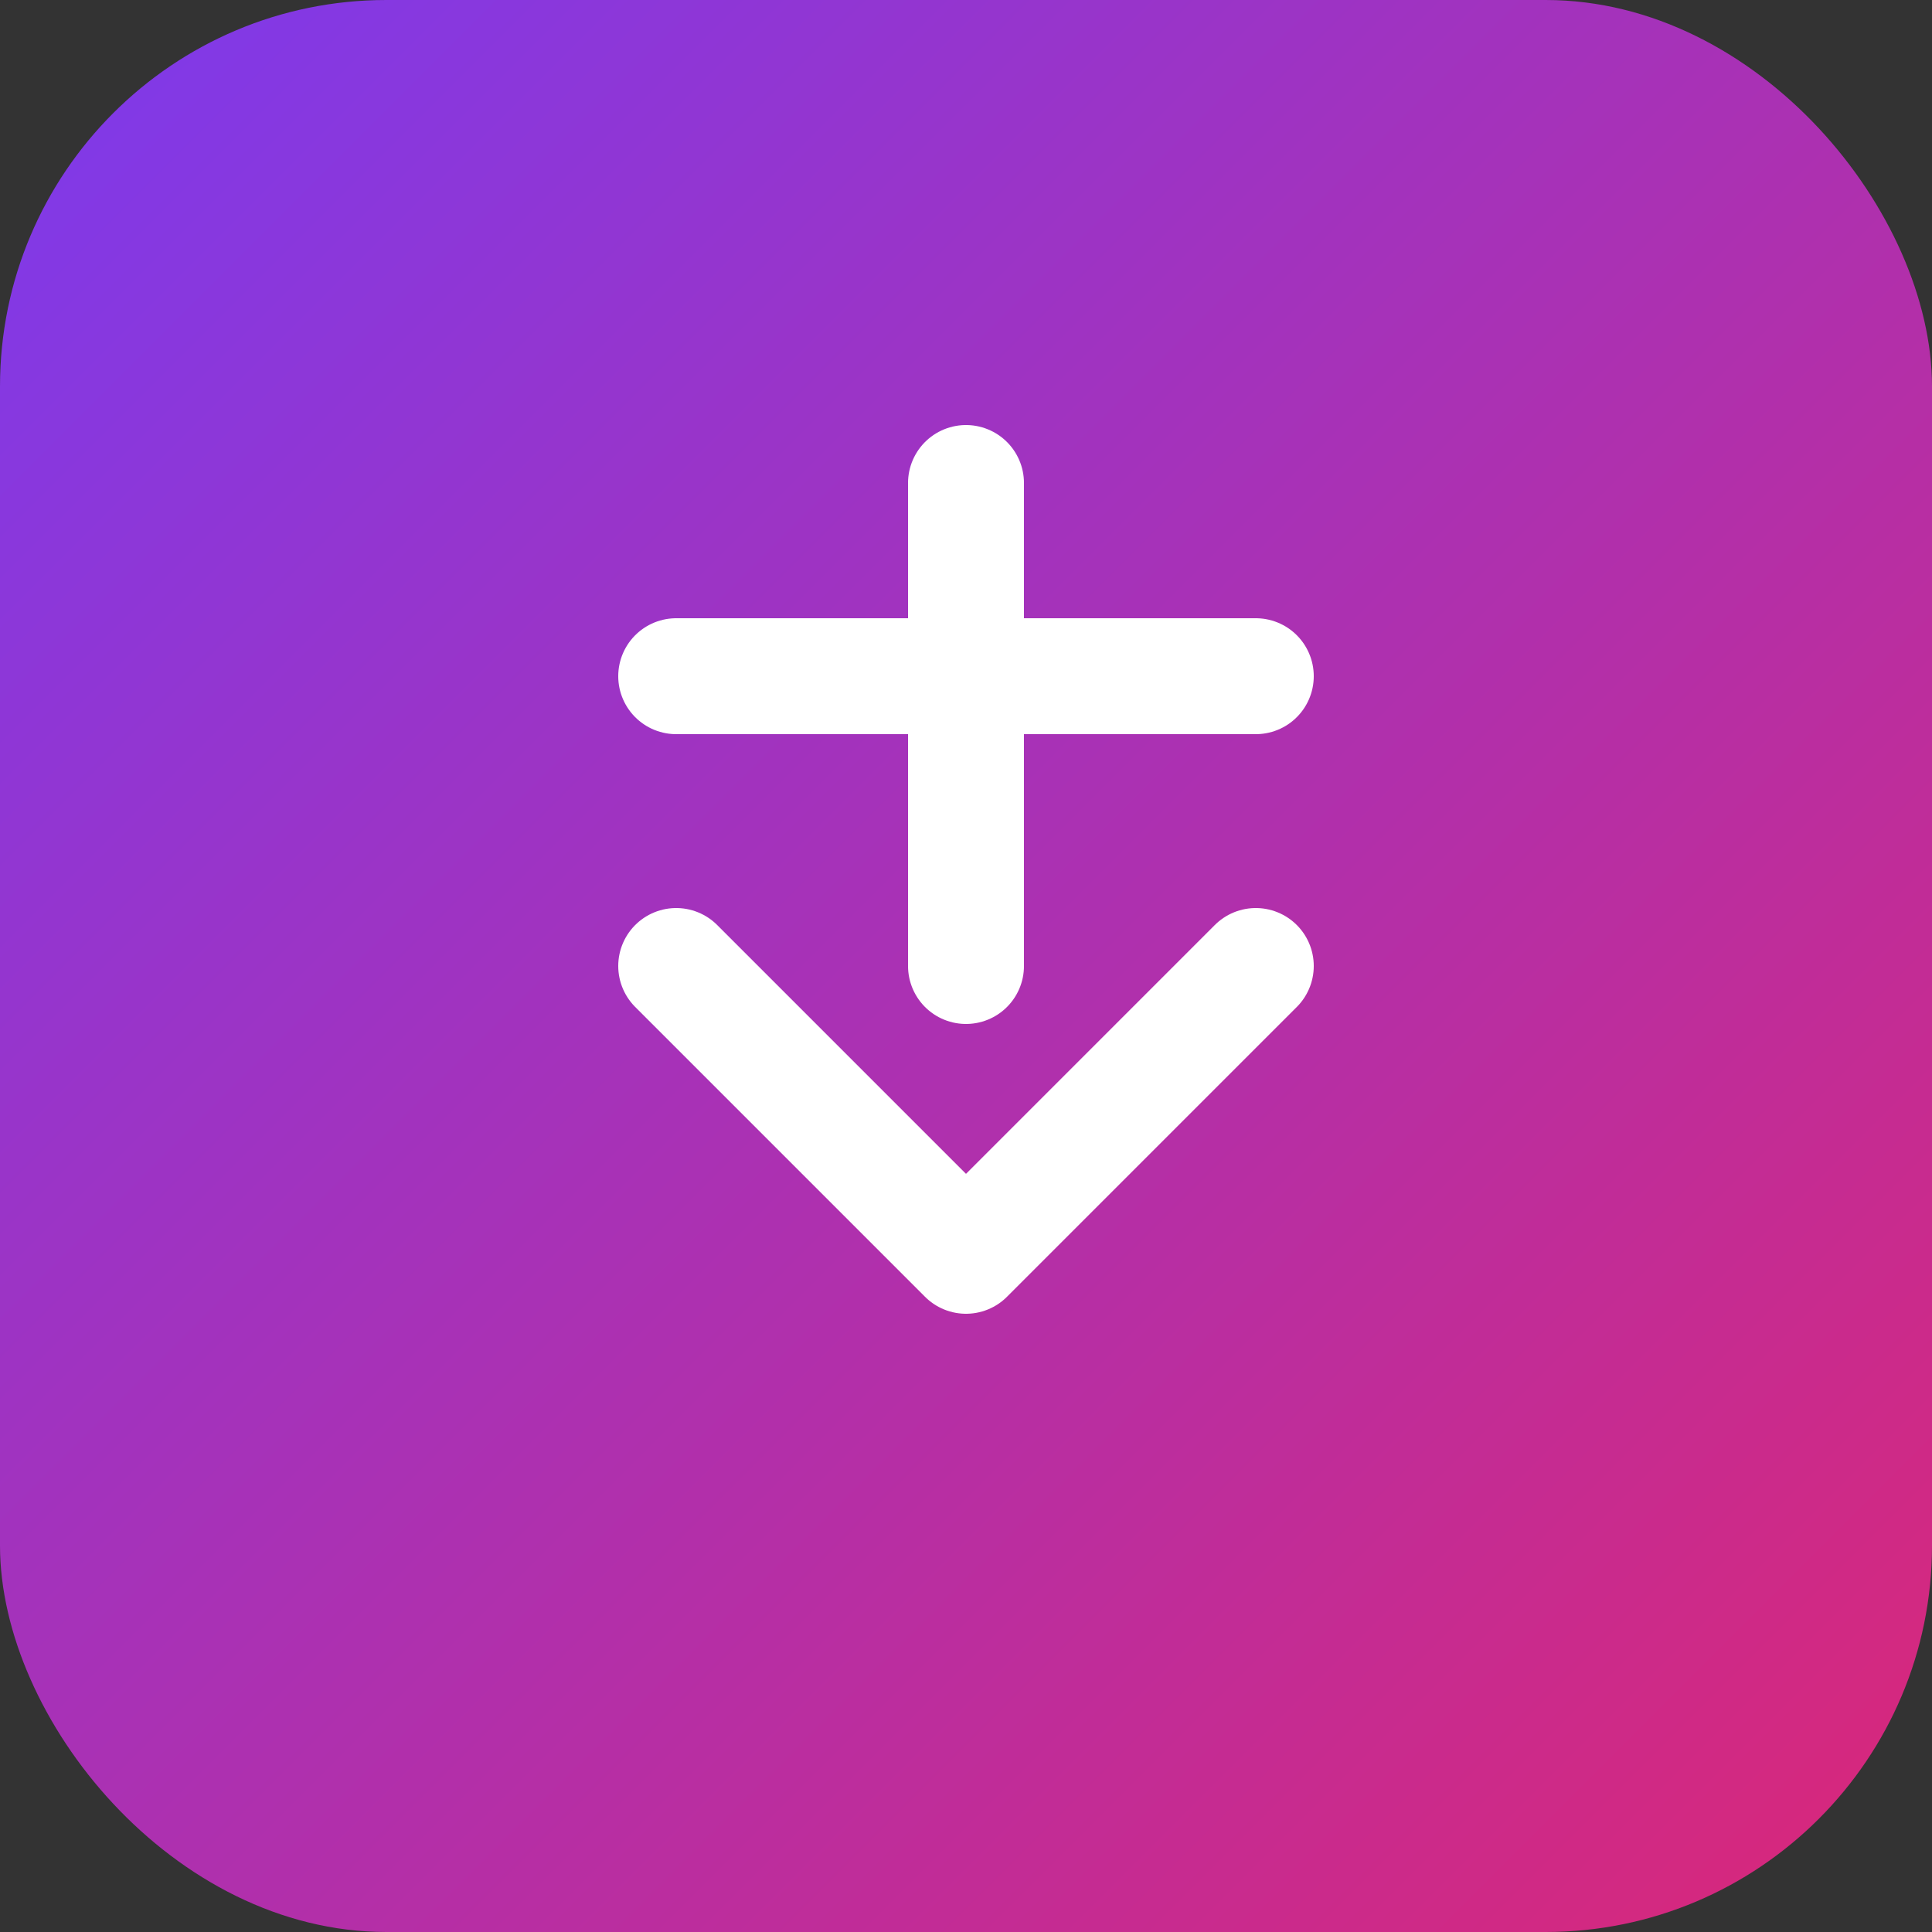
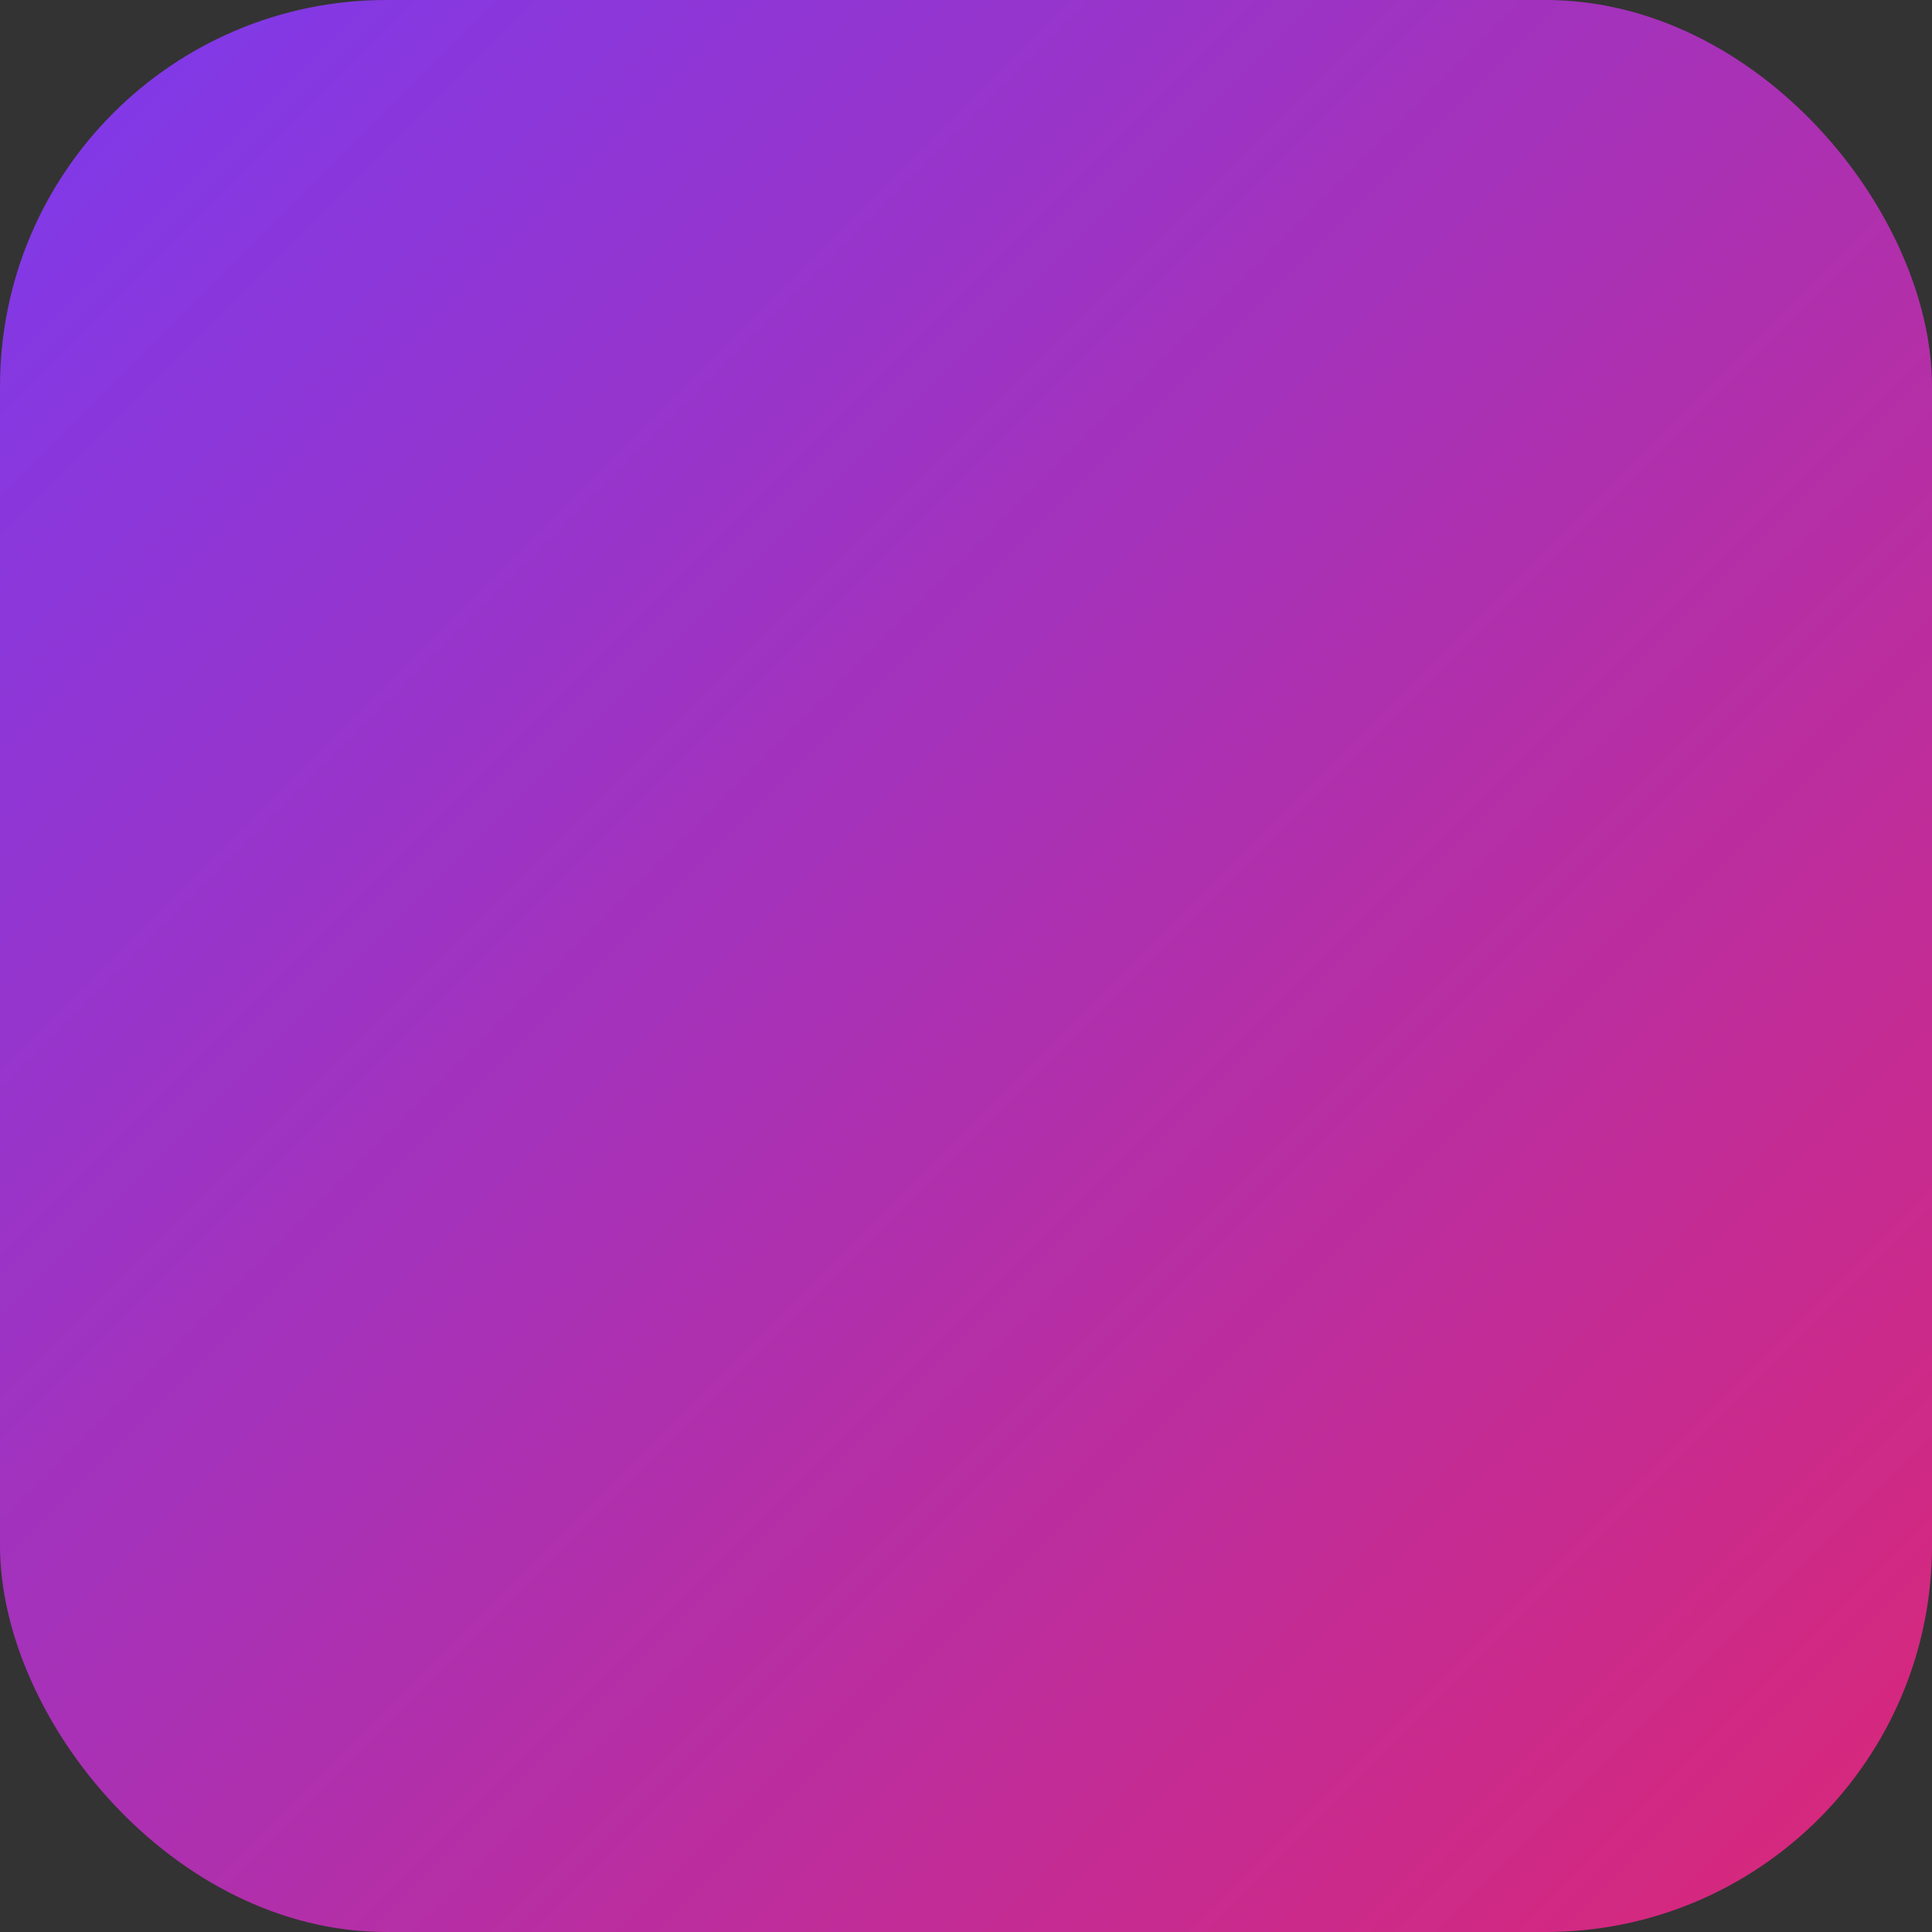
<svg xmlns="http://www.w3.org/2000/svg" viewBox="0 0 100 100">
  <rect x="0" y="0" width="100" height="100" fill="#333333" stroke="none" />
  <defs>
    <linearGradient id="gradient" x1="0%" y1="0%" x2="100%" y2="100%">
      <stop offset="0%" style="stop-color:#7c3aed" />
      <stop offset="100%" style="stop-color:#db2777" />
    </linearGradient>
  </defs>
  <rect width="100" height="100" rx="20" fill="url(#gradient)" />
-   <path d="M50 20 L50 45 M35 30 L65 30 M35 45 L50 60 L65 45" stroke="white" stroke-width="6" fill="none" stroke-linecap="round" stroke-linejoin="round" transform="translate(0, 5)" />
</svg>